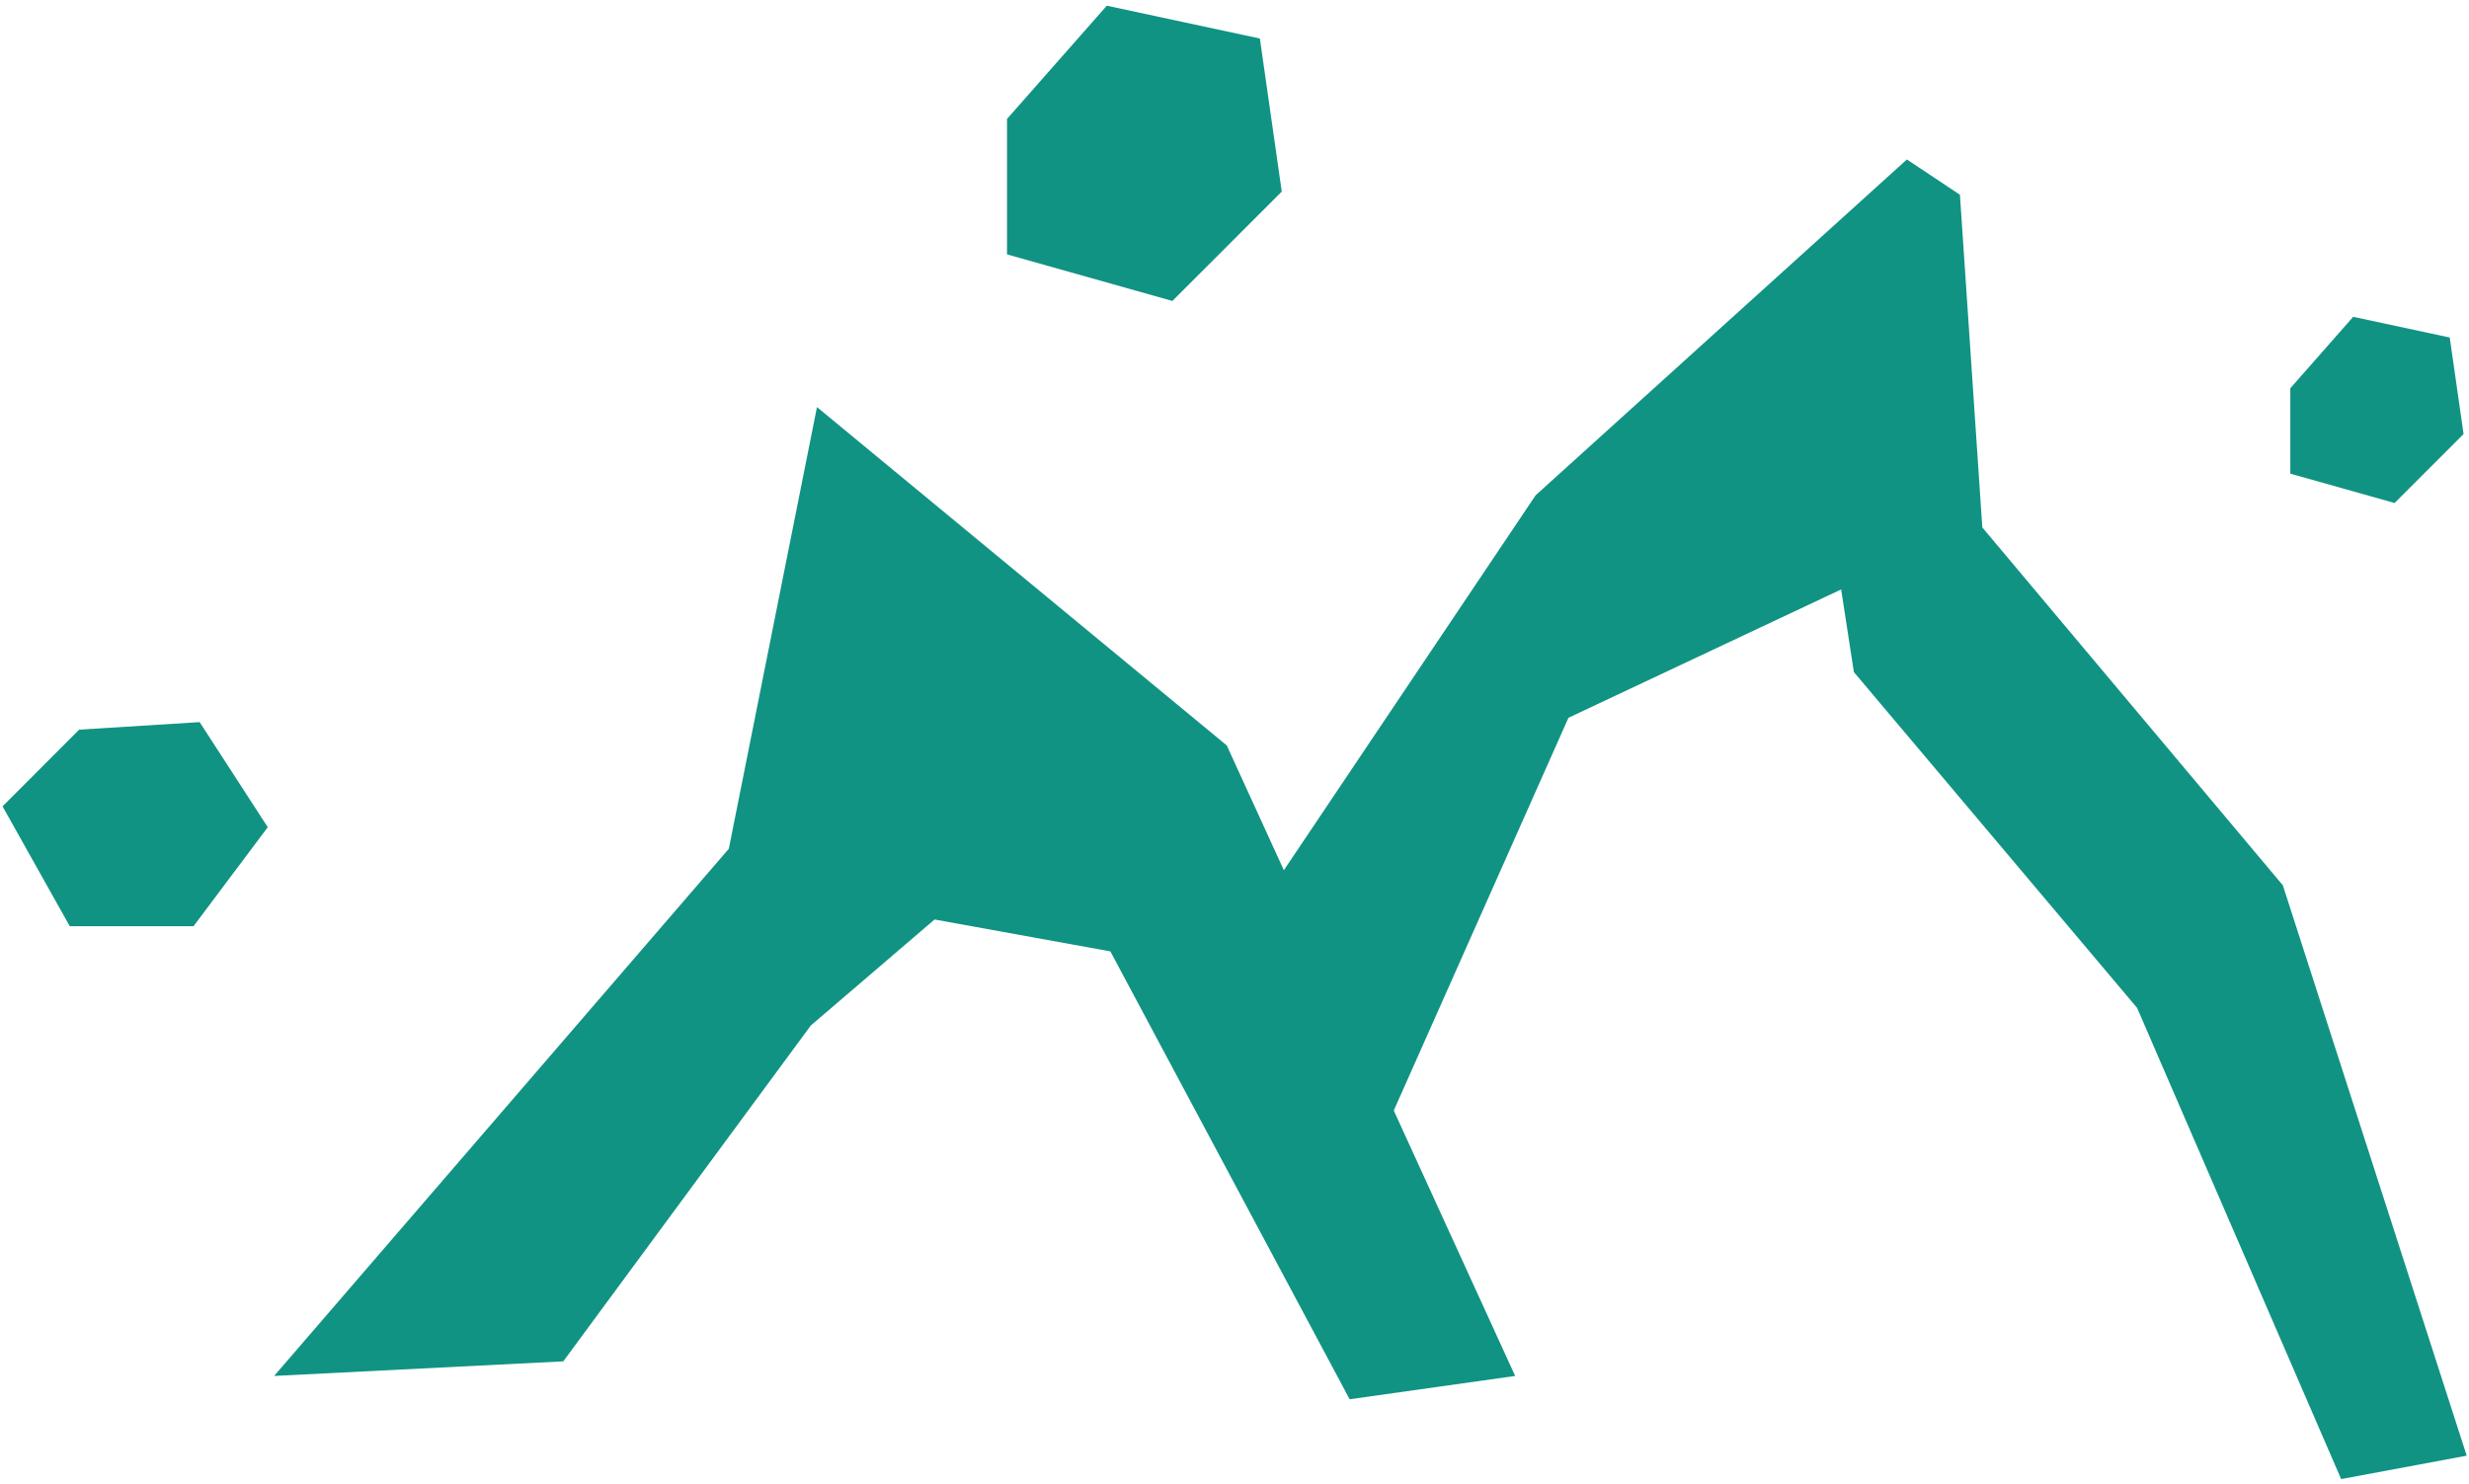
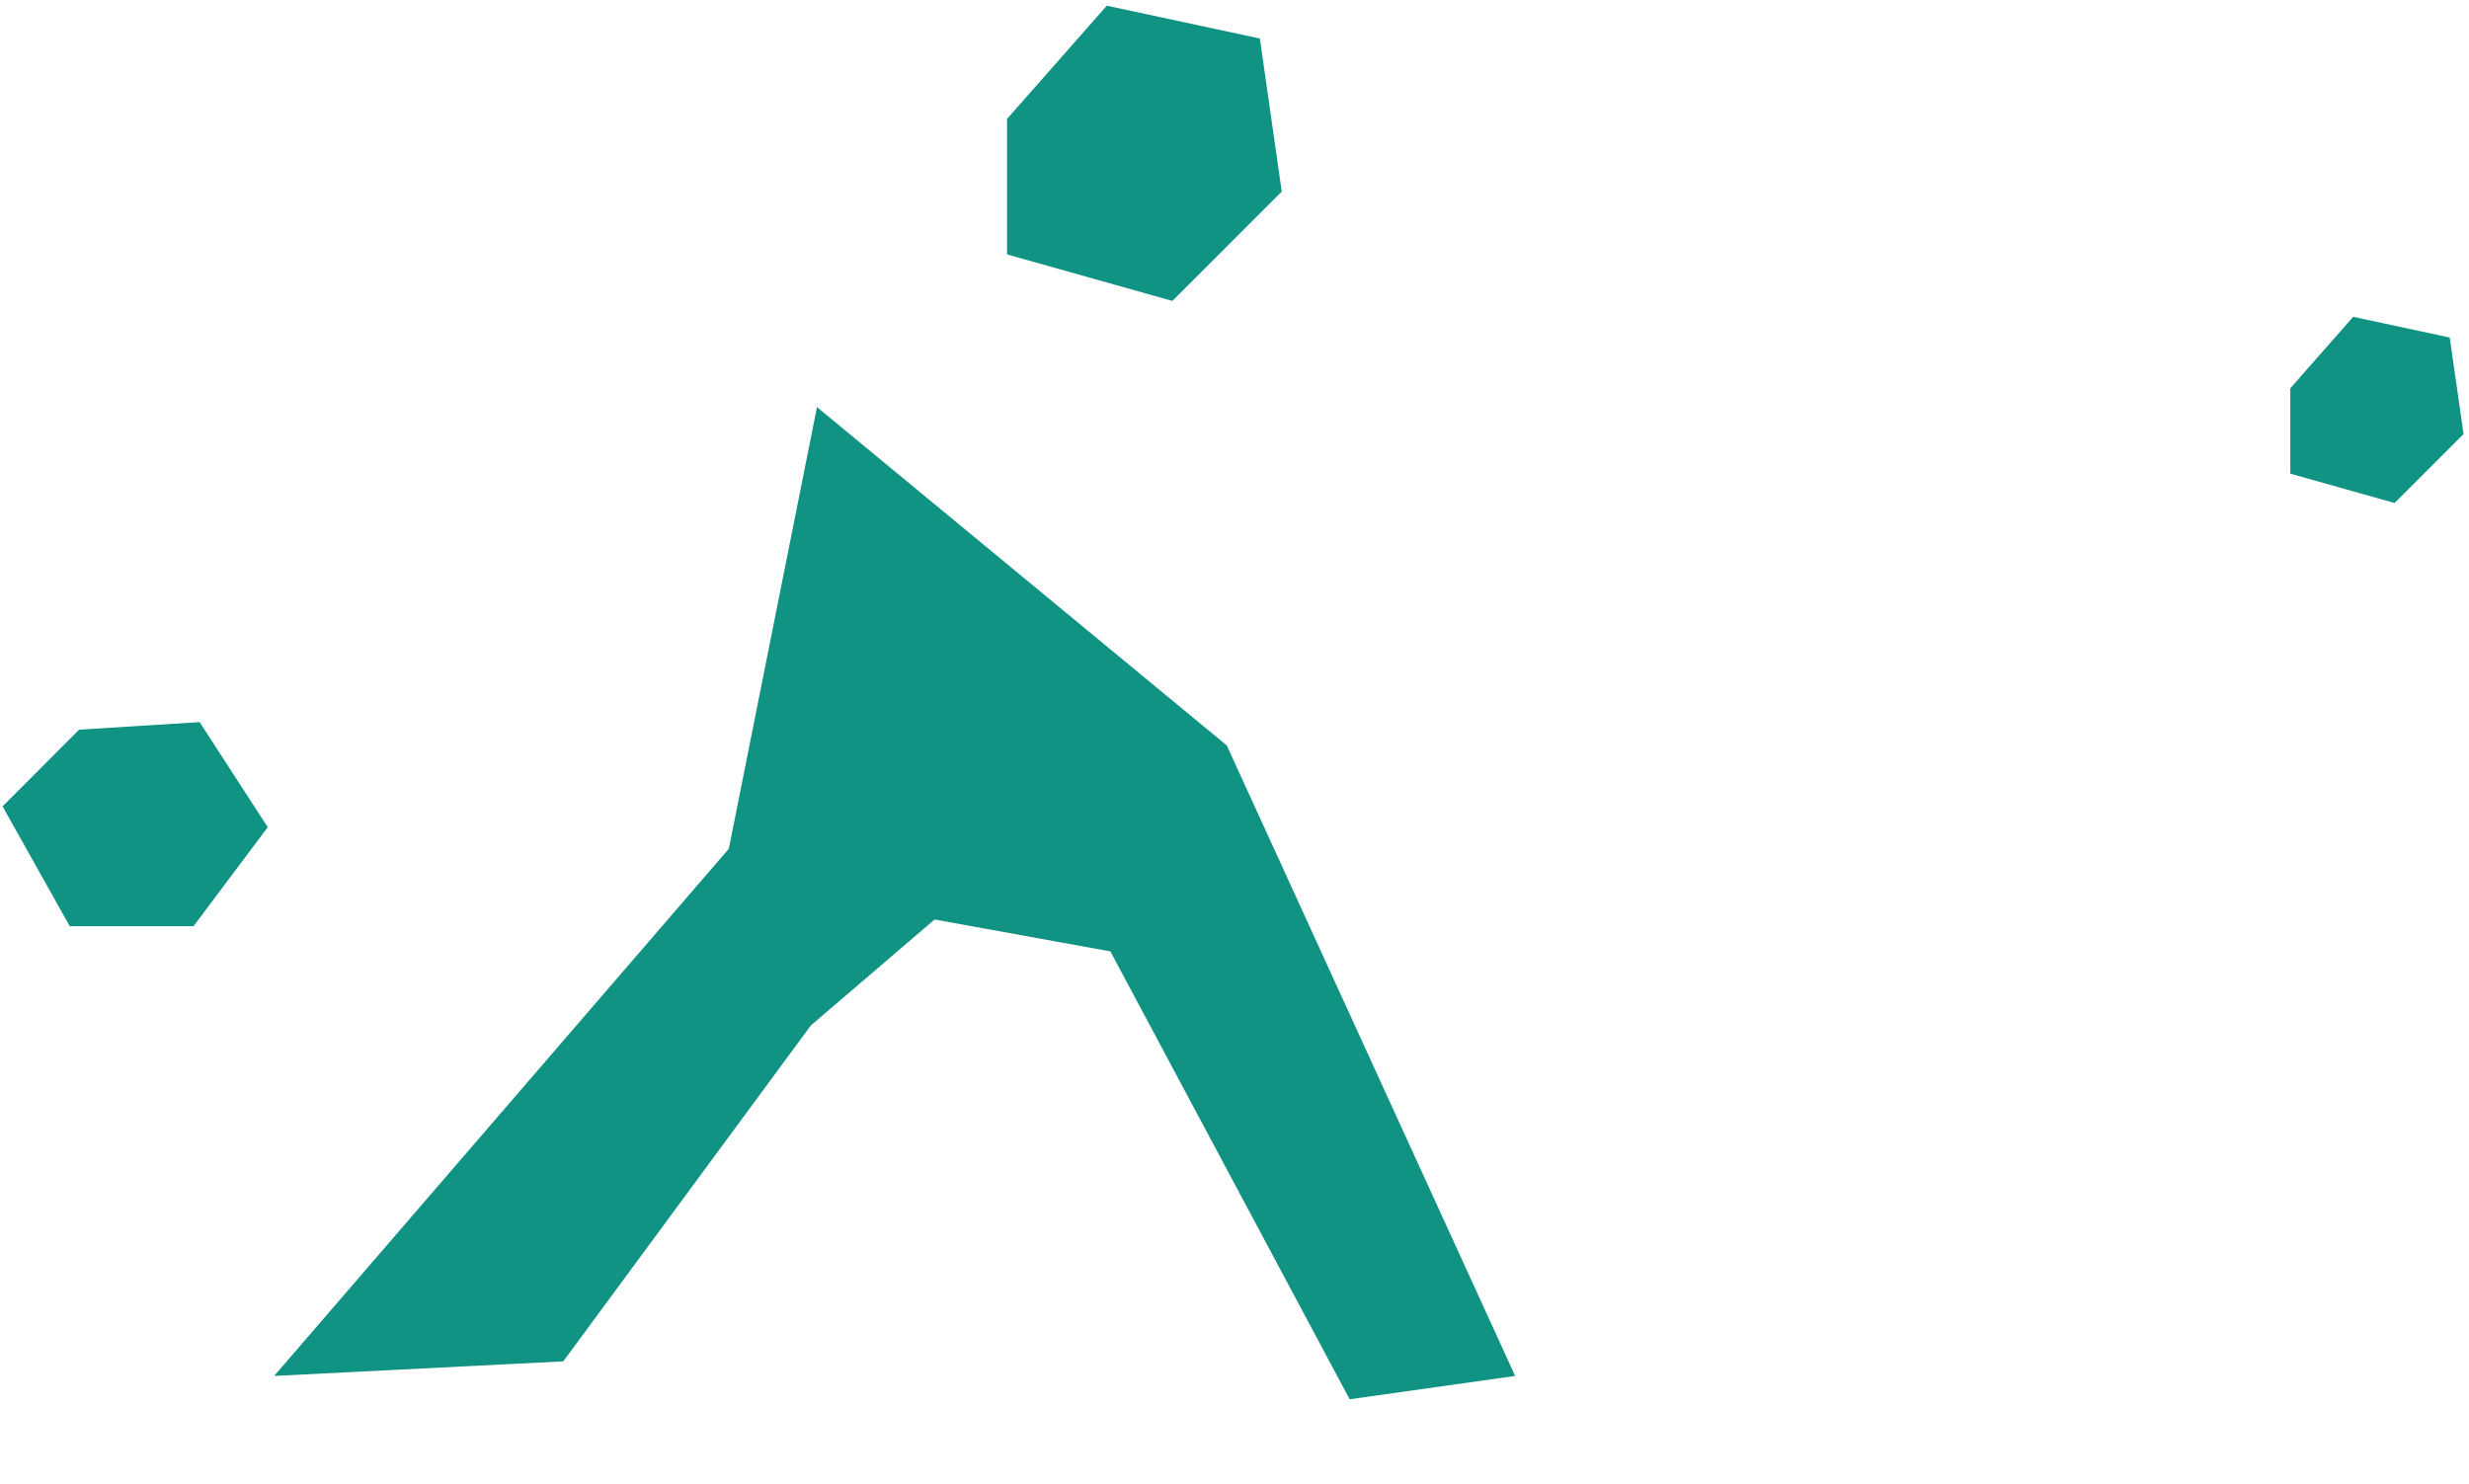
<svg xmlns="http://www.w3.org/2000/svg" width="291" height="175" viewBox="0 0 291 175">
  <g fill="none" fill-rule="evenodd">
    <g fill="#119383" fill-rule="nonzero">
      <g>
        <path d="M.3 95.06L8.22 109.19 22.81 109.19 31.56 97.52 23.53 85.13 9.33 86.02zM118.69 29.99L138.18 35.48 151.07 22.59 148.49 4.54 130.45.67 118.69 14.02zM269.94 55.84L282.23 59.3 290.36 51.17 288.73 39.79 277.35 37.35 269.94 45.77zM32.31 162.21L85.9 100.06 96.29 47.99 144.59 87.88 178.58 162.21 159.07 164.96 130.87 112.16 110.15 108.4 95.56 120.9 66.39 160.49z" transform="translate(-981 -600) translate(981 600)" />
-         <path d="M149.33 105.55L180.99 58.39 224.75 18.8 231 22.96 233.64 62.18 269.06 104.37 290.73 171.61 275.93 174.37 251.88 118.82 218.5 79.23 217 69.49 184.86 84.62 162.24 135.49z" transform="translate(-981 -600) translate(981 600)" />
      </g>
    </g>
  </g>
</svg>